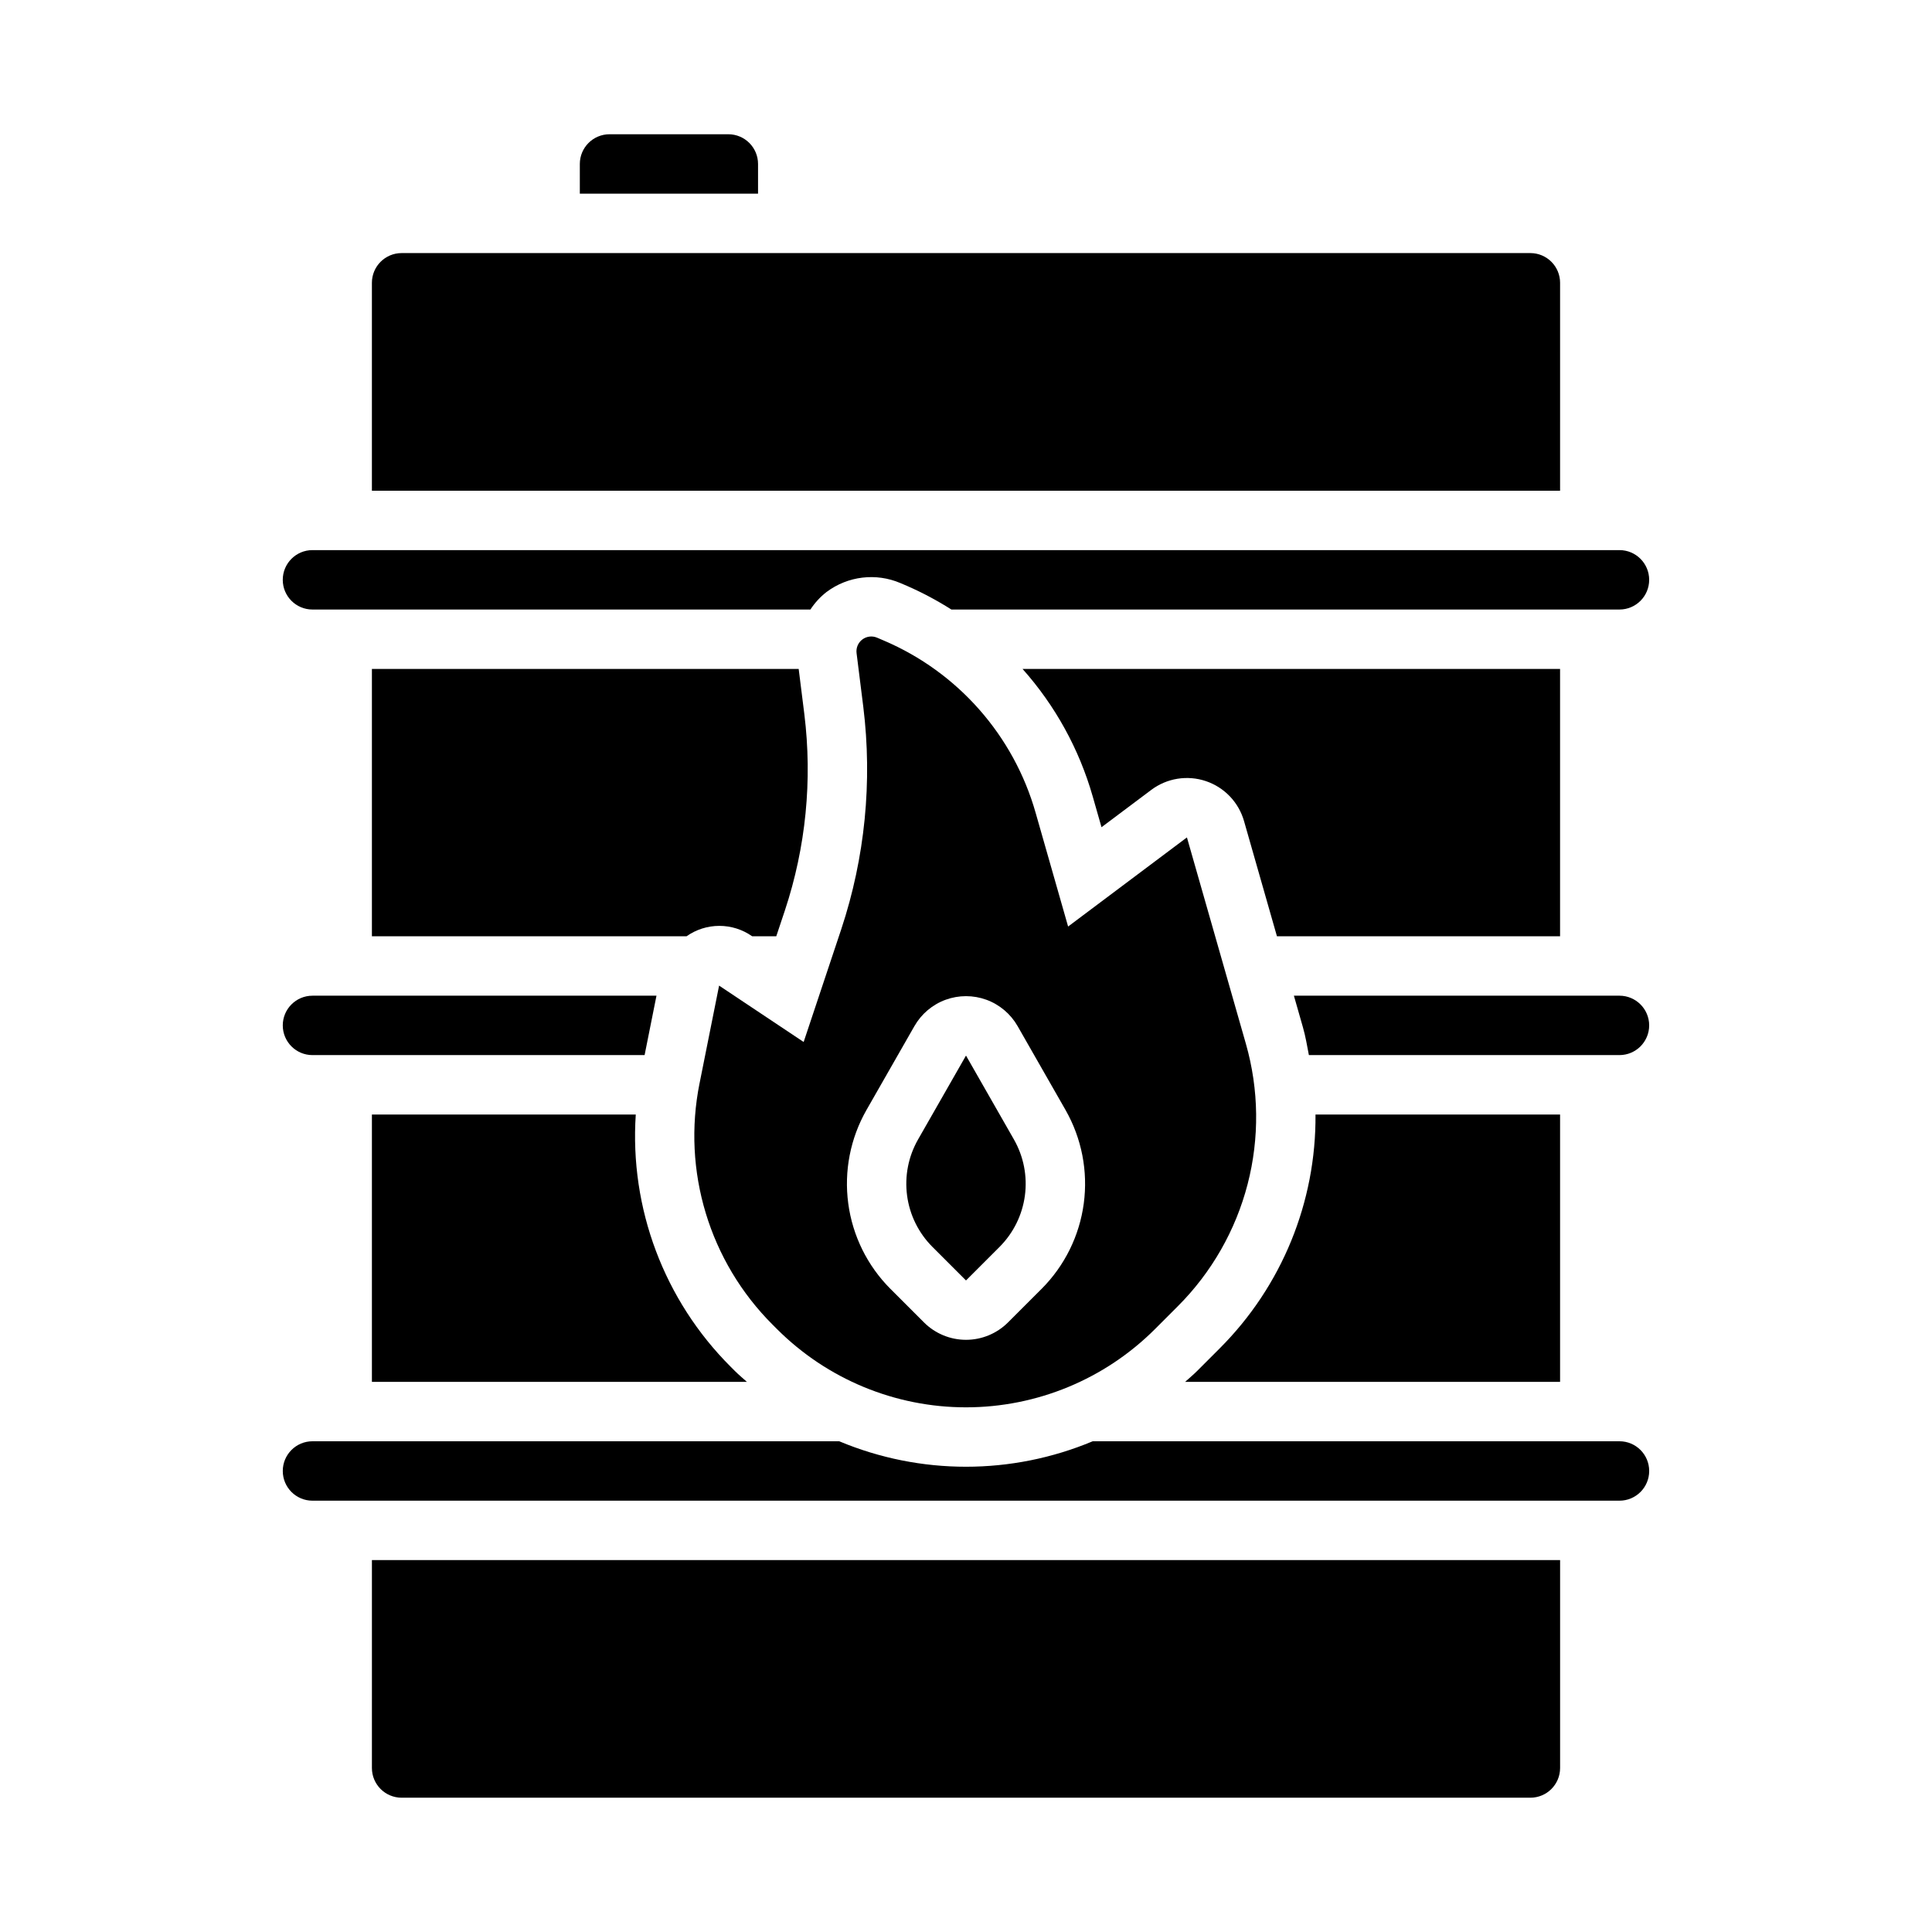
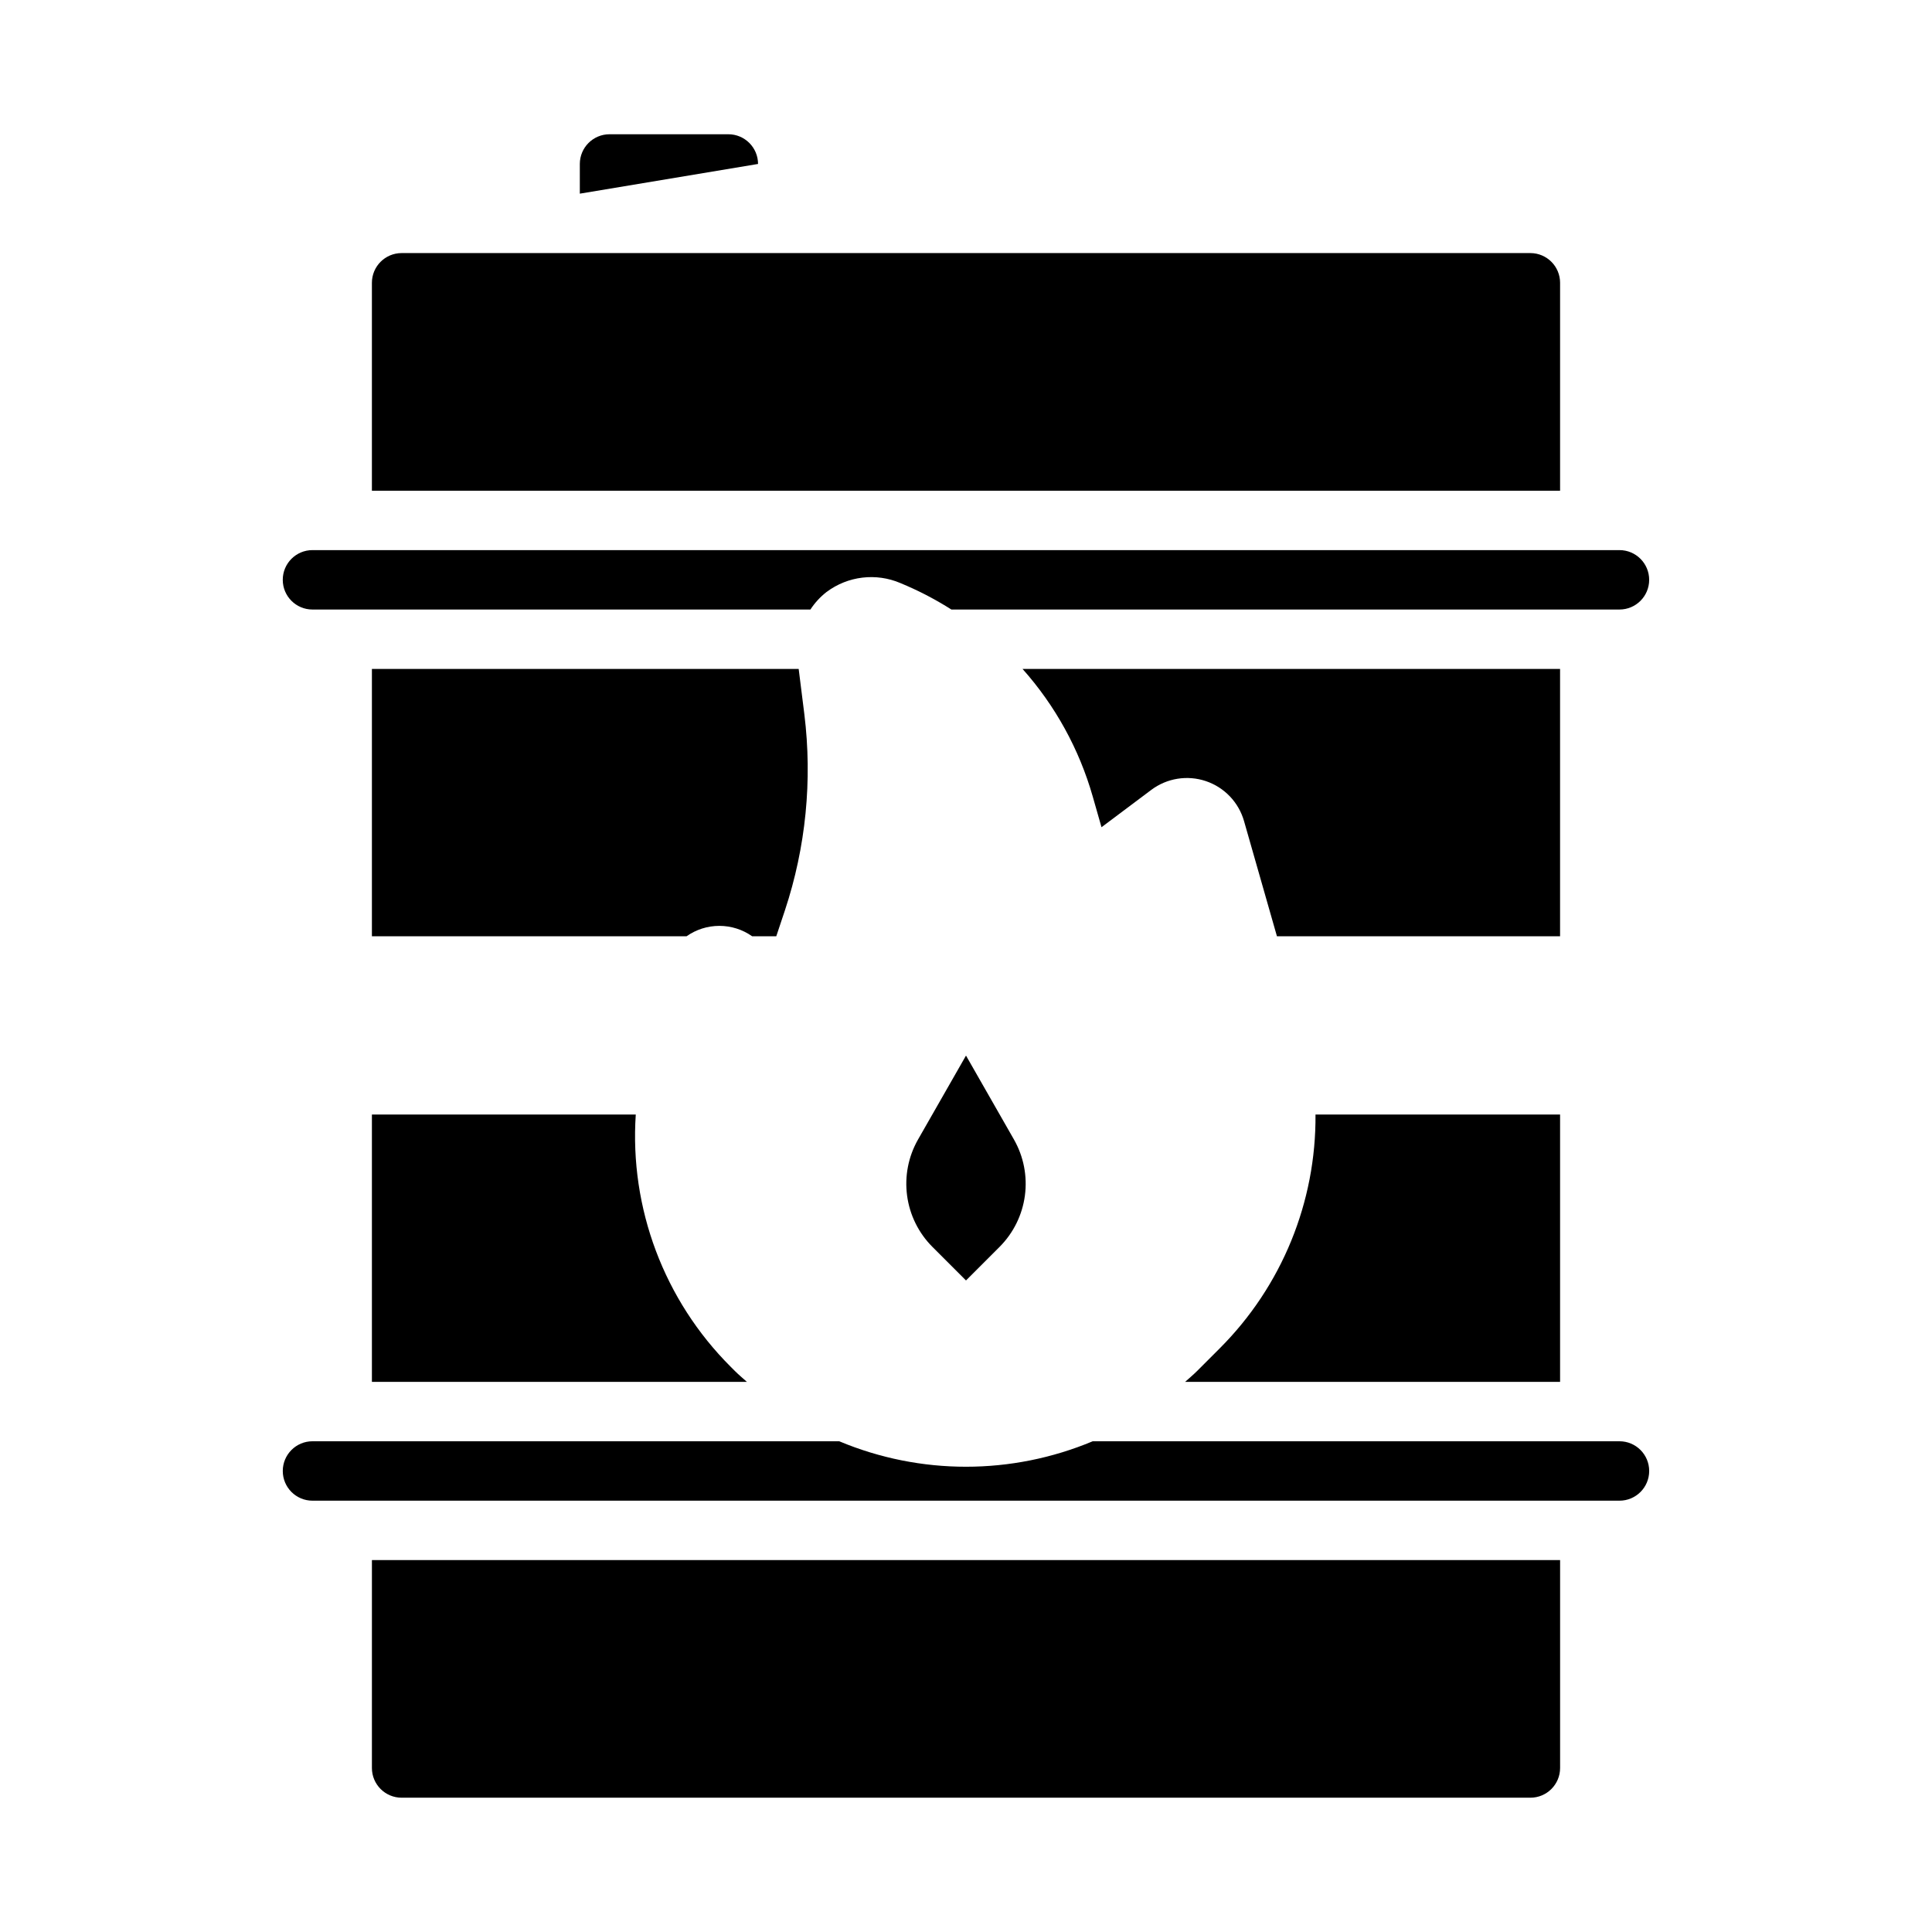
<svg xmlns="http://www.w3.org/2000/svg" fill="#000000" width="800px" height="800px" version="1.1" viewBox="144 144 512 512">
  <g>
    <path d="m363.05 300.88c5.637-4.223 13.094-5.121 19.57-2.359l1.82 0.777h-0.004c4.051 1.777 7.957 3.859 11.691 6.234h177.05c4.348 0 7.871-3.523 7.871-7.871 0-4.348-3.523-7.875-7.871-7.875h-346.37c-4.348 0-7.871 3.527-7.871 7.875 0 4.348 3.523 7.871 7.871 7.871h131.96c1.16-1.773 2.609-3.348 4.277-4.652z" />
    <path d="m557.44 218.94c-0.004-4.344-3.523-7.867-7.871-7.871h-299.14c-4.344 0.004-7.867 3.527-7.871 7.871v55.105h314.88z" />
-     <path d="m344.89 187.45c-0.004-4.344-3.527-7.867-7.871-7.871h-31.488c-4.348 0.004-7.867 3.527-7.871 7.871v7.871h47.23z" />
-     <path d="m226.81 407.87c-4.348 0-7.871 3.523-7.871 7.871 0 4.348 3.523 7.871 7.871 7.871h88.016l3.148-15.742z" />
+     <path d="m344.89 187.45c-0.004-4.344-3.527-7.867-7.871-7.871h-31.488c-4.348 0.004-7.867 3.527-7.871 7.871v7.871z" />
    <path d="m242.56 612.54c0.004 4.348 3.527 7.867 7.871 7.871h299.14c4.348-0.004 7.867-3.523 7.871-7.871v-55.105h-314.88z" />
    <path d="m366.41 525.95h-139.6c-4.348 0-7.871 3.527-7.871 7.875 0 4.348 3.523 7.871 7.871 7.871h346.37c4.348 0 7.871-3.523 7.871-7.871 0-4.348-3.523-7.875-7.871-7.875h-139.6c-21.488 9-45.688 9-67.176 0z" />
    <path d="m343.3 392.1 0.043 0.027h6.375l2.293-6.871c5.551-16.734 7.309-34.492 5.148-51.992l-1.5-11.984h-113.1v70.848h83.375c2.539-1.793 5.57-2.758 8.676-2.762 3.109-0.008 6.141 0.949 8.688 2.734z" />
    <path d="m461.23 507.34c-1.012 1.012-2.106 1.91-3.16 2.867h99.367v-70.848h-64.816c0.191 23.203-8.941 45.516-25.344 61.93z" />
    <path d="m337.63 506.2c-17.633-17.609-26.801-41.98-25.145-66.844h-69.926v70.848h99.367c-1.055-0.957-2.148-1.855-3.16-2.867z" />
-     <path d="m581.05 415.74c-0.004-4.344-3.527-7.867-7.871-7.871h-86.281l2.402 8.41c0.695 2.426 1.094 4.883 1.57 7.332h82.309c4.344-0.004 7.867-3.523 7.871-7.871z" />
    <path d="m435.91 363.22 13.184-9.887c4.148-3.113 9.559-3.984 14.469-2.332 4.914 1.652 8.699 5.617 10.121 10.602l8.719 30.52h75.031v-70.848h-142.45c8.672 9.73 15.031 21.293 18.605 33.824z" />
    <path d="m400 423.74-12.723 22.262c-2.562 4.5-3.574 9.715-2.887 14.848 0.684 5.133 3.035 9.898 6.691 13.566l8.918 8.918 8.918-8.918c3.652-3.668 6.004-8.434 6.691-13.566 0.688-5.133-0.328-10.348-2.887-14.848z" />
-     <path d="m474.17 420.6-15.621-54.676-31.488 23.617-8.602-30.121c-5.824-20.508-20.605-37.289-40.219-45.656l-1.812-0.777 0.004 0.004c-1.293-0.551-2.777-0.371-3.898 0.473s-1.707 2.223-1.535 3.617l1.781 14.23v-0.004c2.449 19.832 0.457 39.961-5.832 58.926l-9.973 29.906-22.406-14.945-5.176 25.883h-0.004c-4.668 23.23 2.606 47.254 19.375 63.992l1.137 1.137c13.289 13.285 31.309 20.75 50.102 20.75 18.789 0 36.809-7.465 50.098-20.75l6.043-6.051c8.934-8.934 15.312-20.094 18.484-32.324 3.168-12.227 3.012-25.082-0.457-37.23zm-54.121 64.945-8.918 8.914c-2.953 2.949-6.957 4.606-11.129 4.606-4.176 0-8.18-1.656-11.133-4.606l-8.918-8.918v0.004c-6.094-6.113-10.012-14.055-11.156-22.609-1.148-8.555 0.543-17.246 4.812-24.746l12.723-22.262 0.004-0.004c1.844-3.227 4.769-5.699 8.262-6.977 3.488-1.273 7.32-1.273 10.812 0 3.488 1.277 6.418 3.75 8.262 6.977l12.723 22.262v0.004c4.269 7.5 5.961 16.191 4.816 24.746-1.148 8.555-5.066 16.496-11.16 22.609z" />
  </g>
</svg>